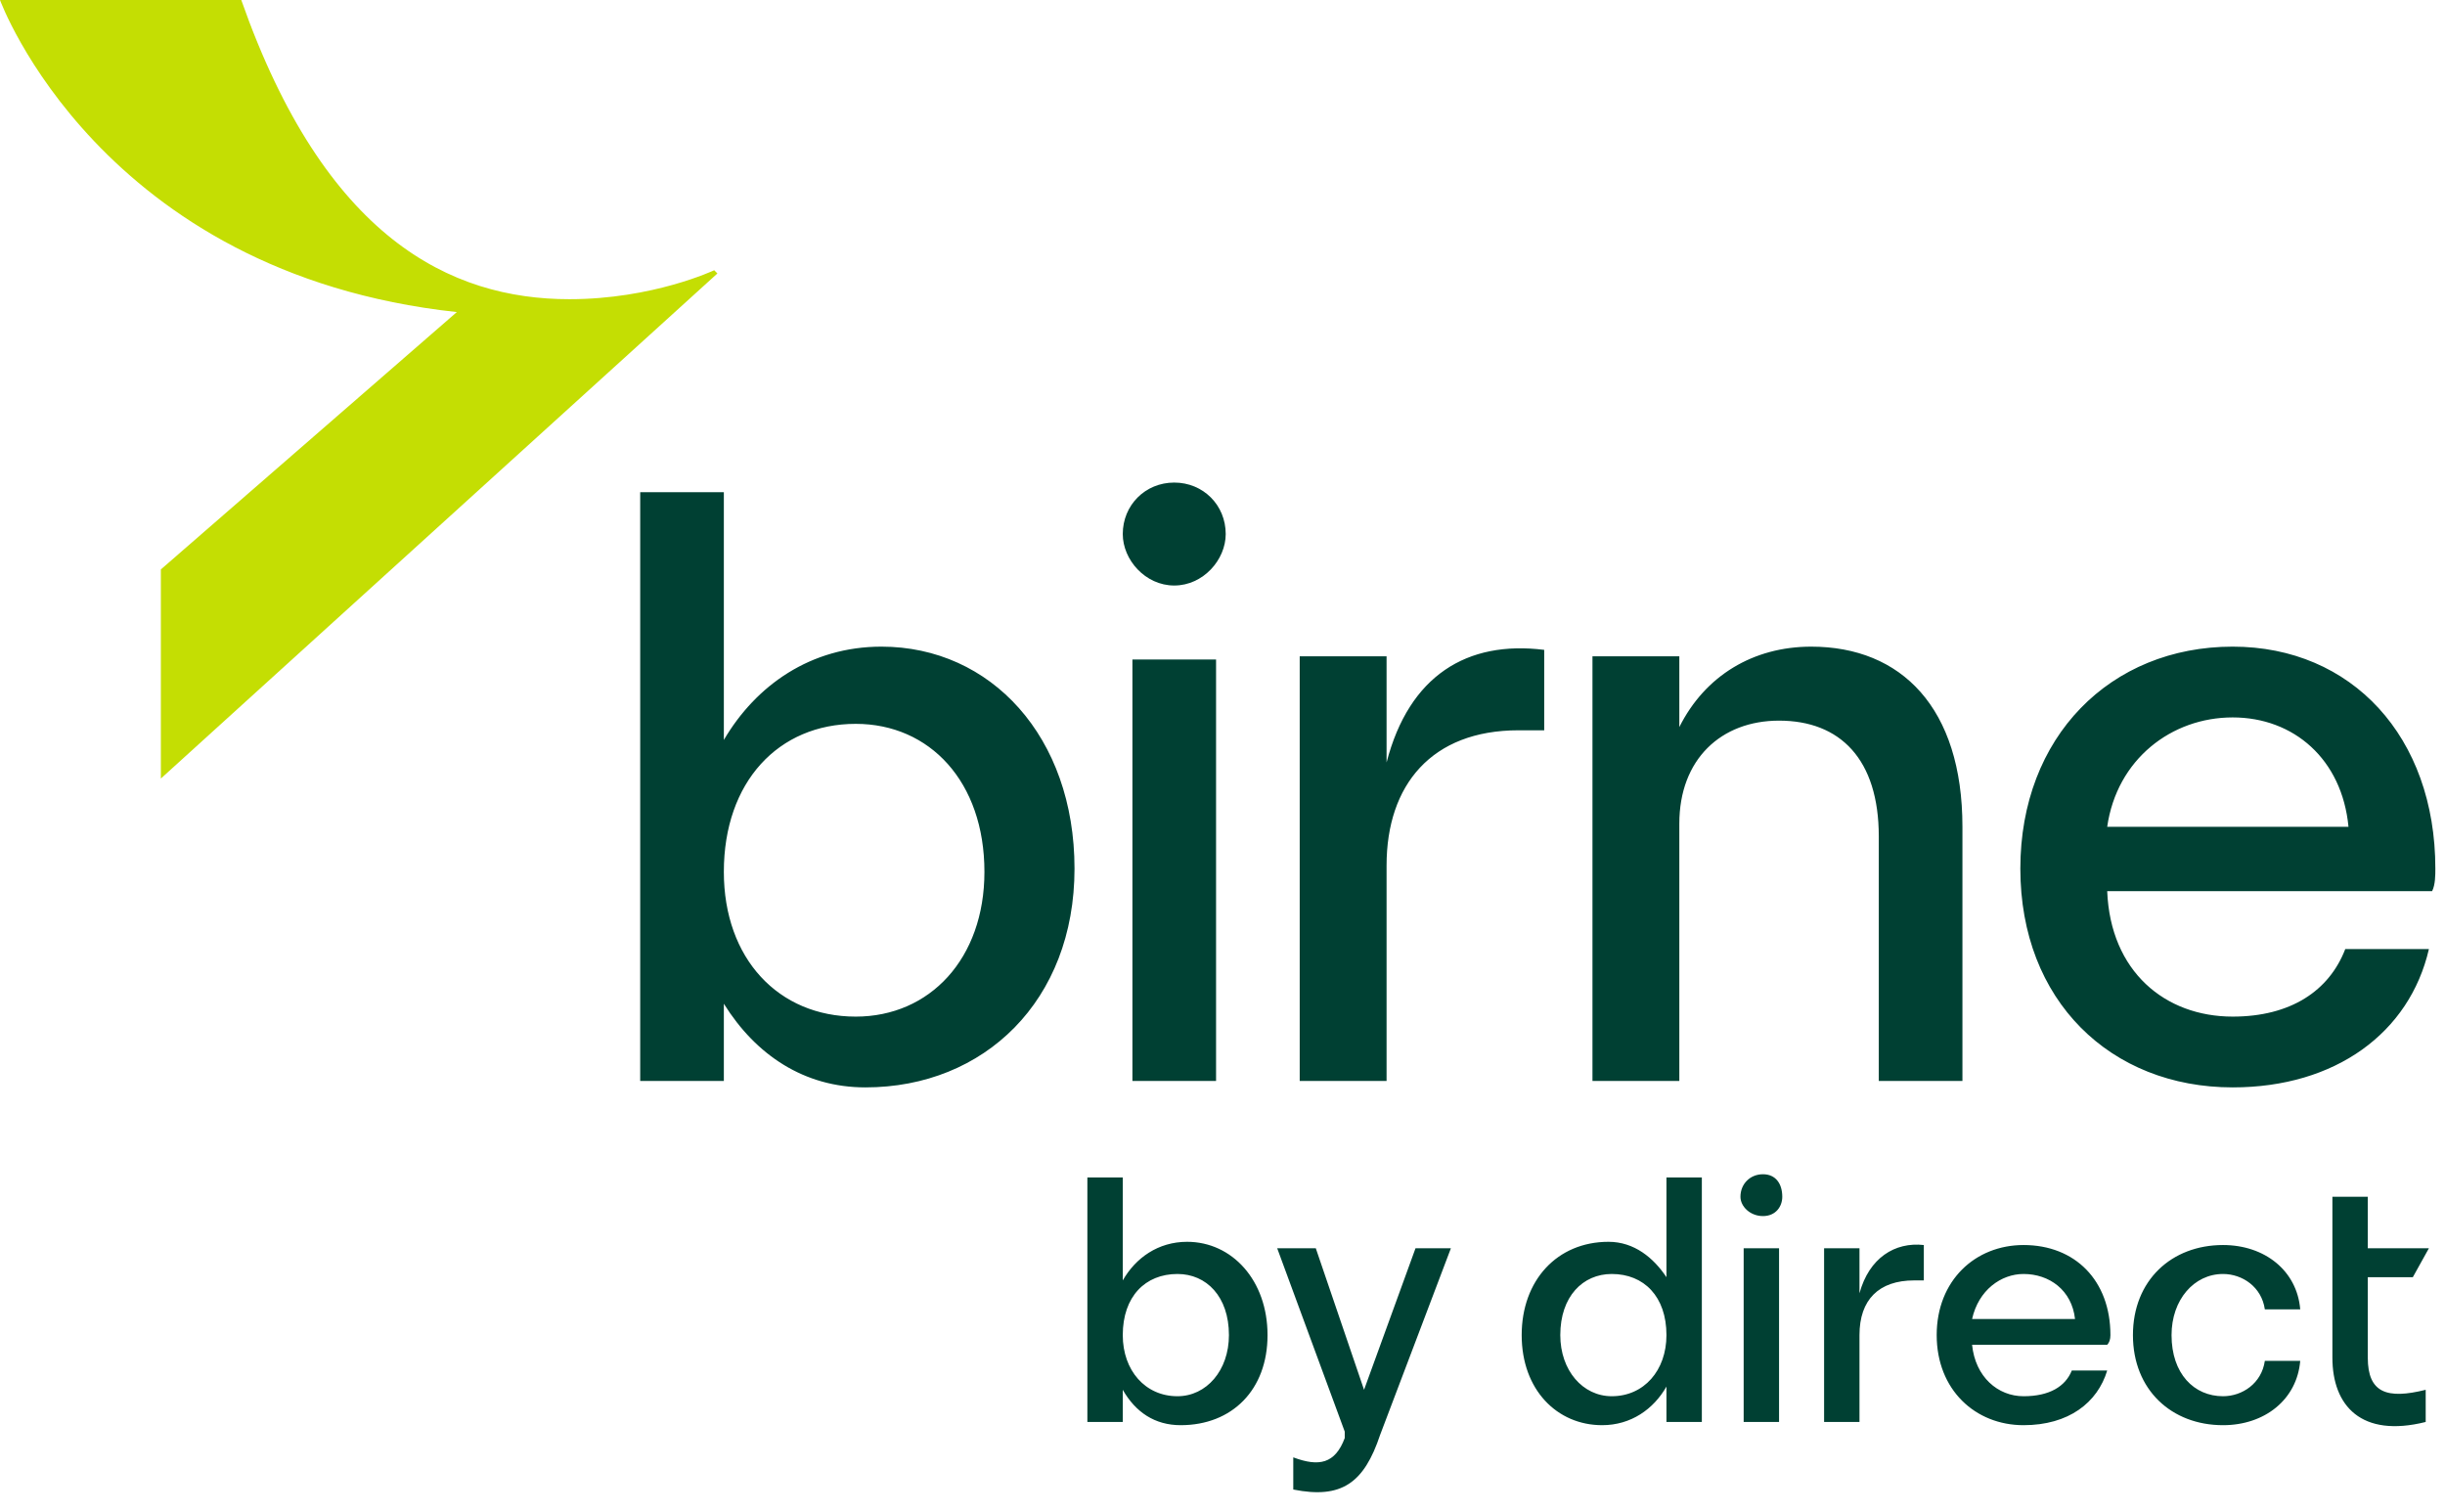
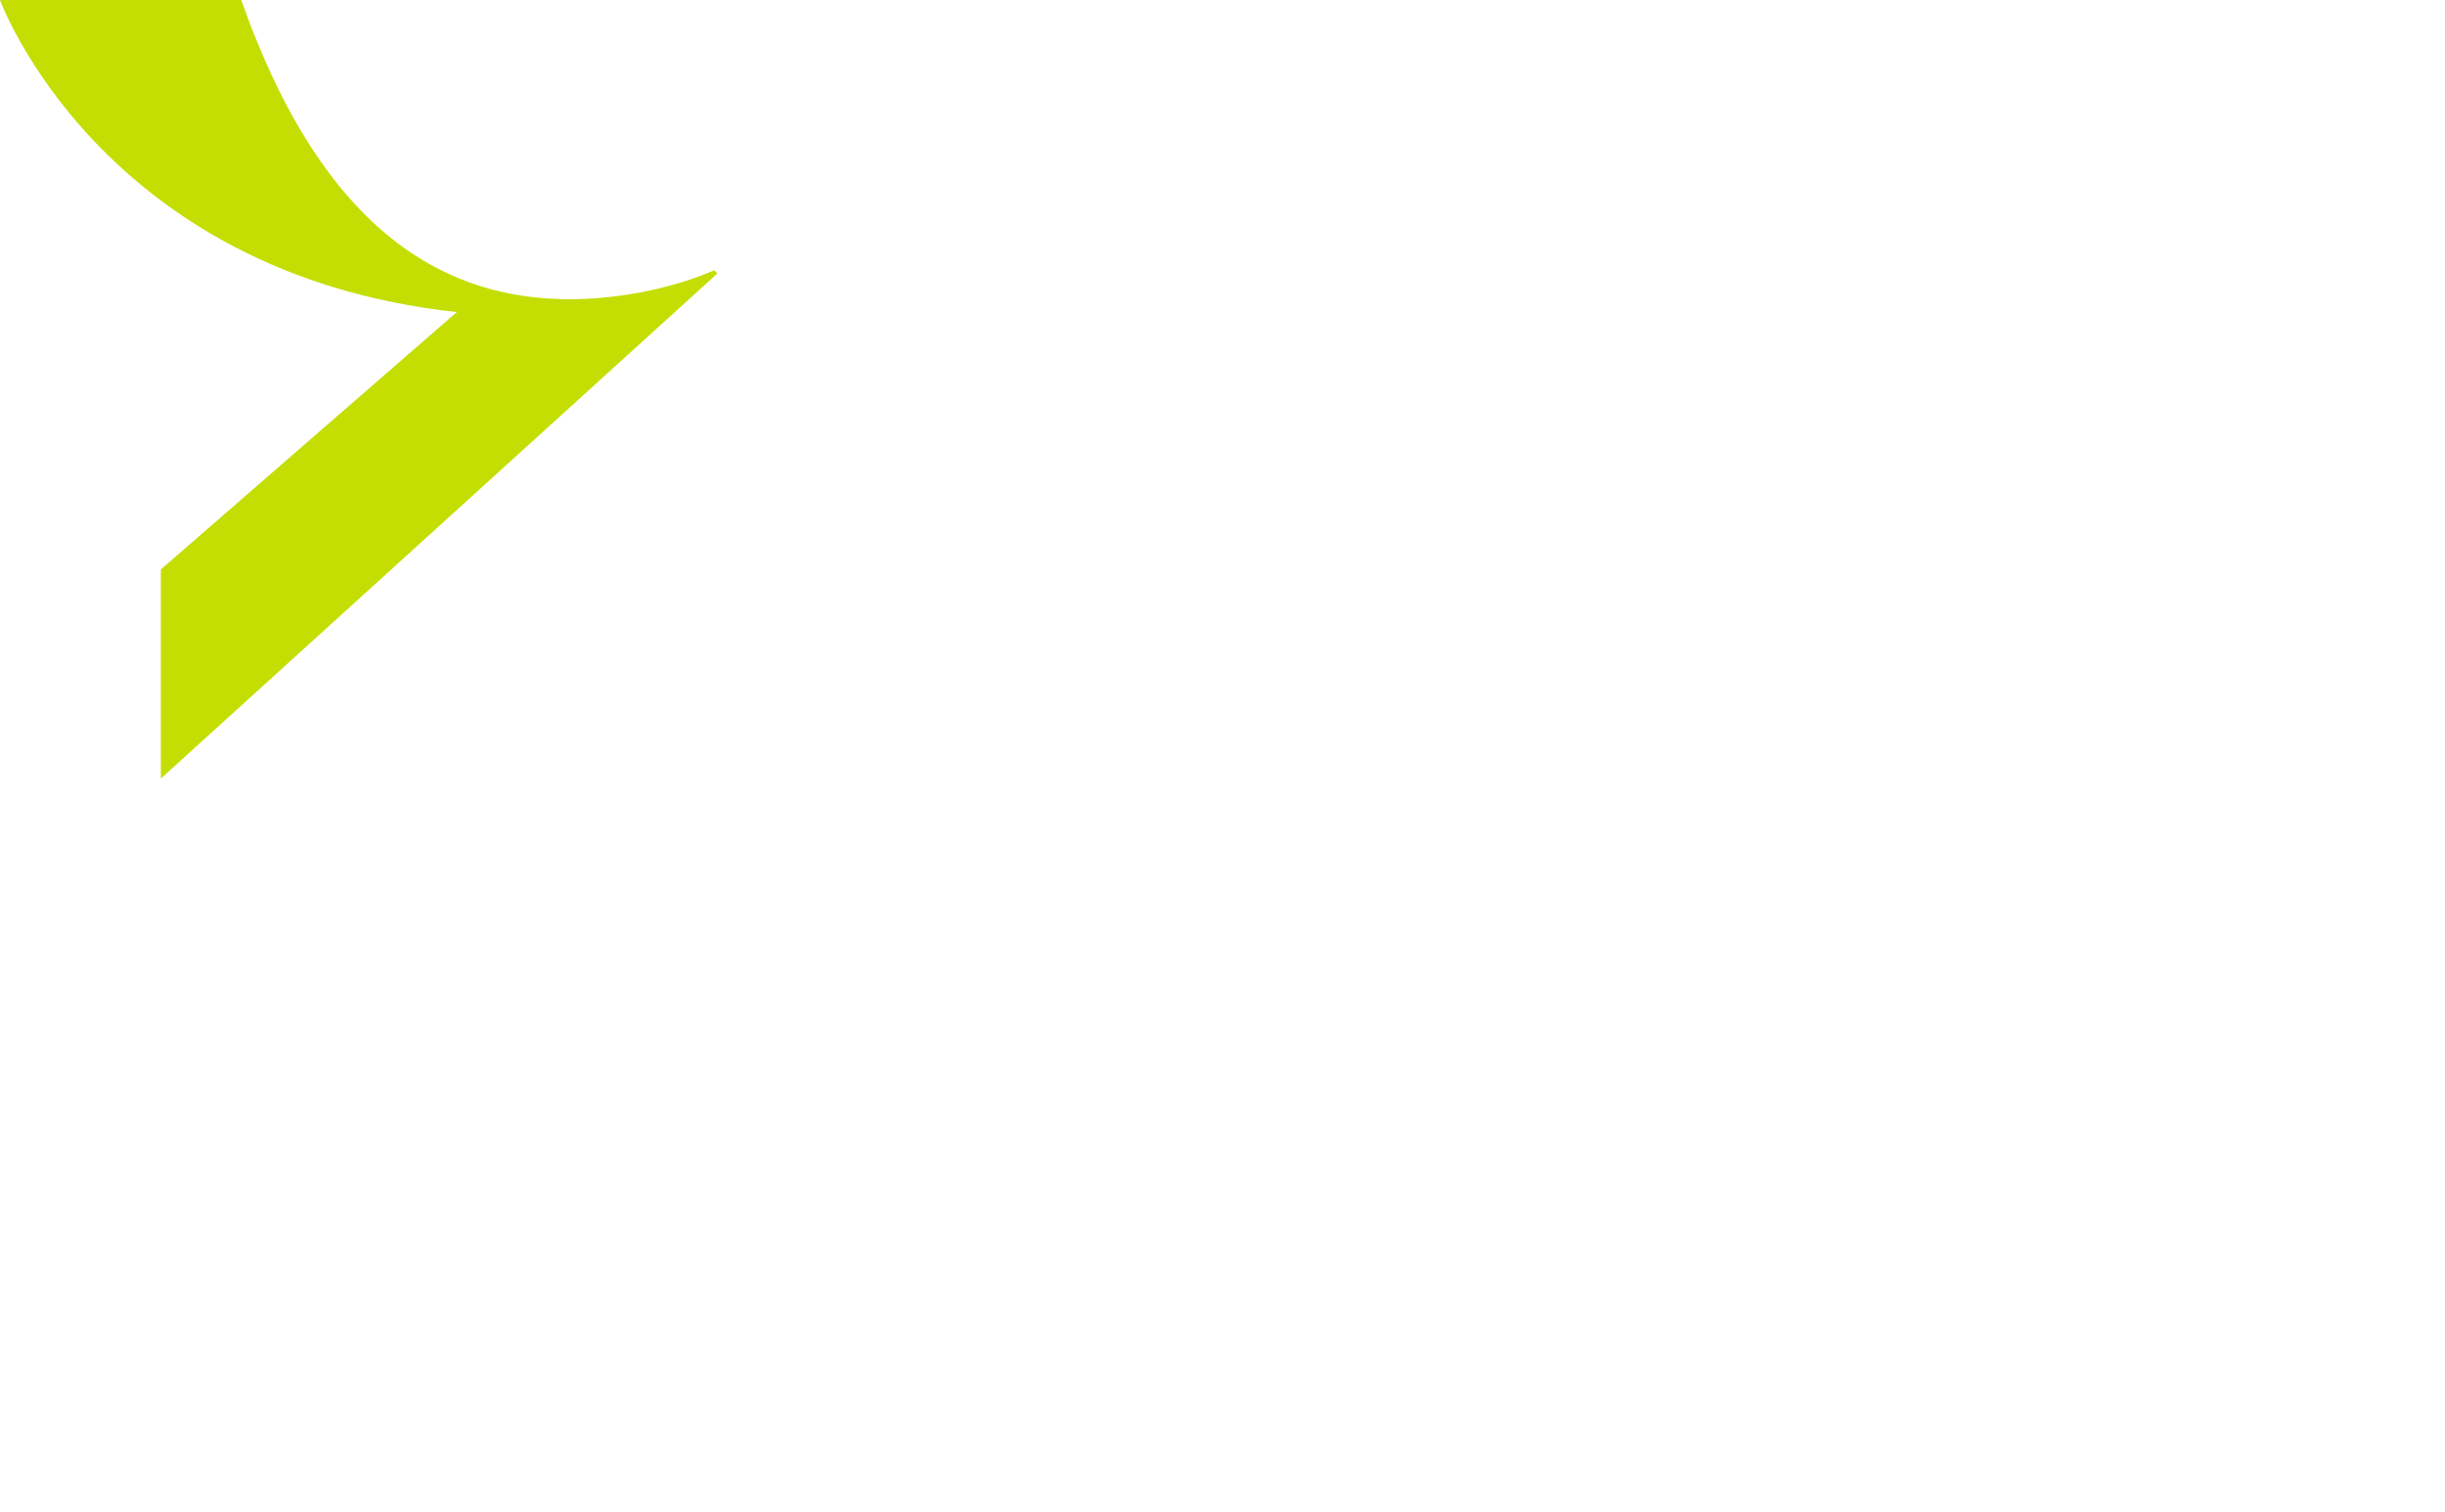
<svg xmlns="http://www.w3.org/2000/svg" viewBox="0 0 76 47" width="76" height="47">
  <title>image</title>
  <style>		.s0 { fill: #c4de03 } 		.s1 { fill: #004033 } 	</style>
  <path class="s0" d="m7.5 0c2.6 7.4 6.5 9.3 10.2 9.3 2.6 0 4.5-0.9 4.5-0.9l0.1 0.1-17.3 15.7v-6.5l9.2-8c-11.1-1.2-14.2-9.7-14.2-9.7z" />
-   <path class="s1" d="m72.5 37.2v5c0 1.5 0.9 2.5 2.9 2v-1c-1.2 0.3-1.8 0.1-1.8-1v-2.5h1.4l0.5-0.9h-1.9v-1.6zm-1 5.1h-1.1c-0.1 0.7-0.7 1.1-1.3 1.1-0.9 0-1.6-0.7-1.6-1.9 0-1.1 0.7-1.9 1.6-1.9 0.6 0 1.2 0.4 1.3 1.1h1.1c-0.1-1.2-1.1-2-2.4-2-1.6 0-2.8 1.1-2.8 2.8 0 1.7 1.2 2.8 2.8 2.8 1.3 0 2.3-0.8 2.4-2zm-11.3-0.8c0 1.7 1.2 2.8 2.7 2.8 1.4 0 2.3-0.7 2.6-1.7h-1.1c-0.2 0.5-0.7 0.8-1.5 0.8-0.8 0-1.5-0.6-1.6-1.6h4.2q0.1-0.1 0.1-0.3c0-1.7-1.1-2.8-2.7-2.8-1.5 0-2.7 1.1-2.7 2.8zm1.1-0.5c0.2-0.9 0.9-1.4 1.6-1.4 0.8 0 1.5 0.5 1.6 1.4zm-4.6 3.2h1.1v-2.7c0-1.1 0.6-1.7 1.7-1.7h0.3v-1.1c-0.9-0.1-1.7 0.4-2 1.5v-1.4h-1.1zm-2.6-7c0 0.3 0.3 0.6 0.7 0.6 0.4 0 0.6-0.3 0.6-0.6 0-0.4-0.2-0.7-0.6-0.7-0.4 0-0.7 0.3-0.7 0.7zm0.1 7h1.1v-5.4h-1.1zm-2.4 0h1.1v-7.6h-1.1v3.1c-0.4-0.6-1-1.1-1.8-1.1-1.6 0-2.7 1.2-2.7 2.9 0 1.7 1.1 2.8 2.5 2.8 0.9 0 1.6-0.5 2-1.2zm0-2.7c0 1.1-0.7 1.9-1.7 1.9-0.9 0-1.6-0.8-1.6-1.9 0-1.2 0.7-1.9 1.6-1.9 1 0 1.7 0.7 1.7 1.9zm-11.6 3.8v1c1.5 0.3 2.2-0.2 2.7-1.7l2.2-5.8h-1.1l-1.6 4.4-1.5-4.4h-1.2l2.1 5.7v0.2c-0.3 0.8-0.8 0.9-1.6 0.6zm-5.3-8.7h-1.1v7.6h1.1v-1c0.4 0.7 1 1.1 1.8 1.1 1.6 0 2.7-1.1 2.7-2.8 0-1.7-1.1-2.9-2.5-2.9-0.9 0-1.6 0.5-2 1.2zm0 4.9c0-1.2 0.7-1.9 1.7-1.9 0.9 0 1.6 0.7 1.6 1.9 0 1.1-0.7 1.9-1.6 1.9-1 0-1.7-0.8-1.7-1.9z" />
-   <path class="s1" d="m62.8 27c0 4.1 2.8 6.8 6.6 6.8 3.2 0 5.5-1.7 6.1-4.3h-2.6c-0.5 1.3-1.7 2.1-3.5 2.1-2.1 0-3.8-1.4-3.9-3.9h10.1c0.1-0.2 0.1-0.5 0.1-0.7 0-4.1-2.6-6.9-6.3-6.9-3.8 0-6.6 2.8-6.6 6.9zm2.7-1.3c0.3-2.1 2-3.4 3.9-3.4 1.9 0 3.4 1.3 3.6 3.4zm-16 7.9h2.7v-8c0-2 1.3-3.2 3.1-3.2 1.9 0 3.1 1.2 3.1 3.6v7.6h2.6v-7.9c0-3.7-1.9-5.6-4.7-5.6-1.8 0-3.3 0.9-4.1 2.5v-2.2h-2.7zm-9.1 0h2.7v-6.7c0-2.5 1.4-4.2 4.1-4.2h0.8v-2.5c-2.4-0.3-4.2 0.8-4.9 3.5v-3.3h-2.7zm-5.5-17c0 0.8 0.7 1.6 1.6 1.6 0.9 0 1.6-0.8 1.6-1.6 0-0.9-0.7-1.6-1.6-1.6-0.9 0-1.6 0.7-1.6 1.6zm0.3 17h2.6v-13.1h-2.6zm-12.7-18.3h-2.6v18.3h2.6v-2.4c1 1.6 2.5 2.6 4.4 2.6 3.7 0 6.5-2.7 6.5-6.8 0-4.1-2.6-6.9-6-6.9-2.2 0-3.9 1.2-4.9 2.9zm0 11.8c0-2.8 1.7-4.6 4.1-4.6 2.3 0 4 1.8 4 4.6 0 2.7-1.7 4.5-4 4.5-2.4 0-4.1-1.8-4.1-4.5z" />
</svg>